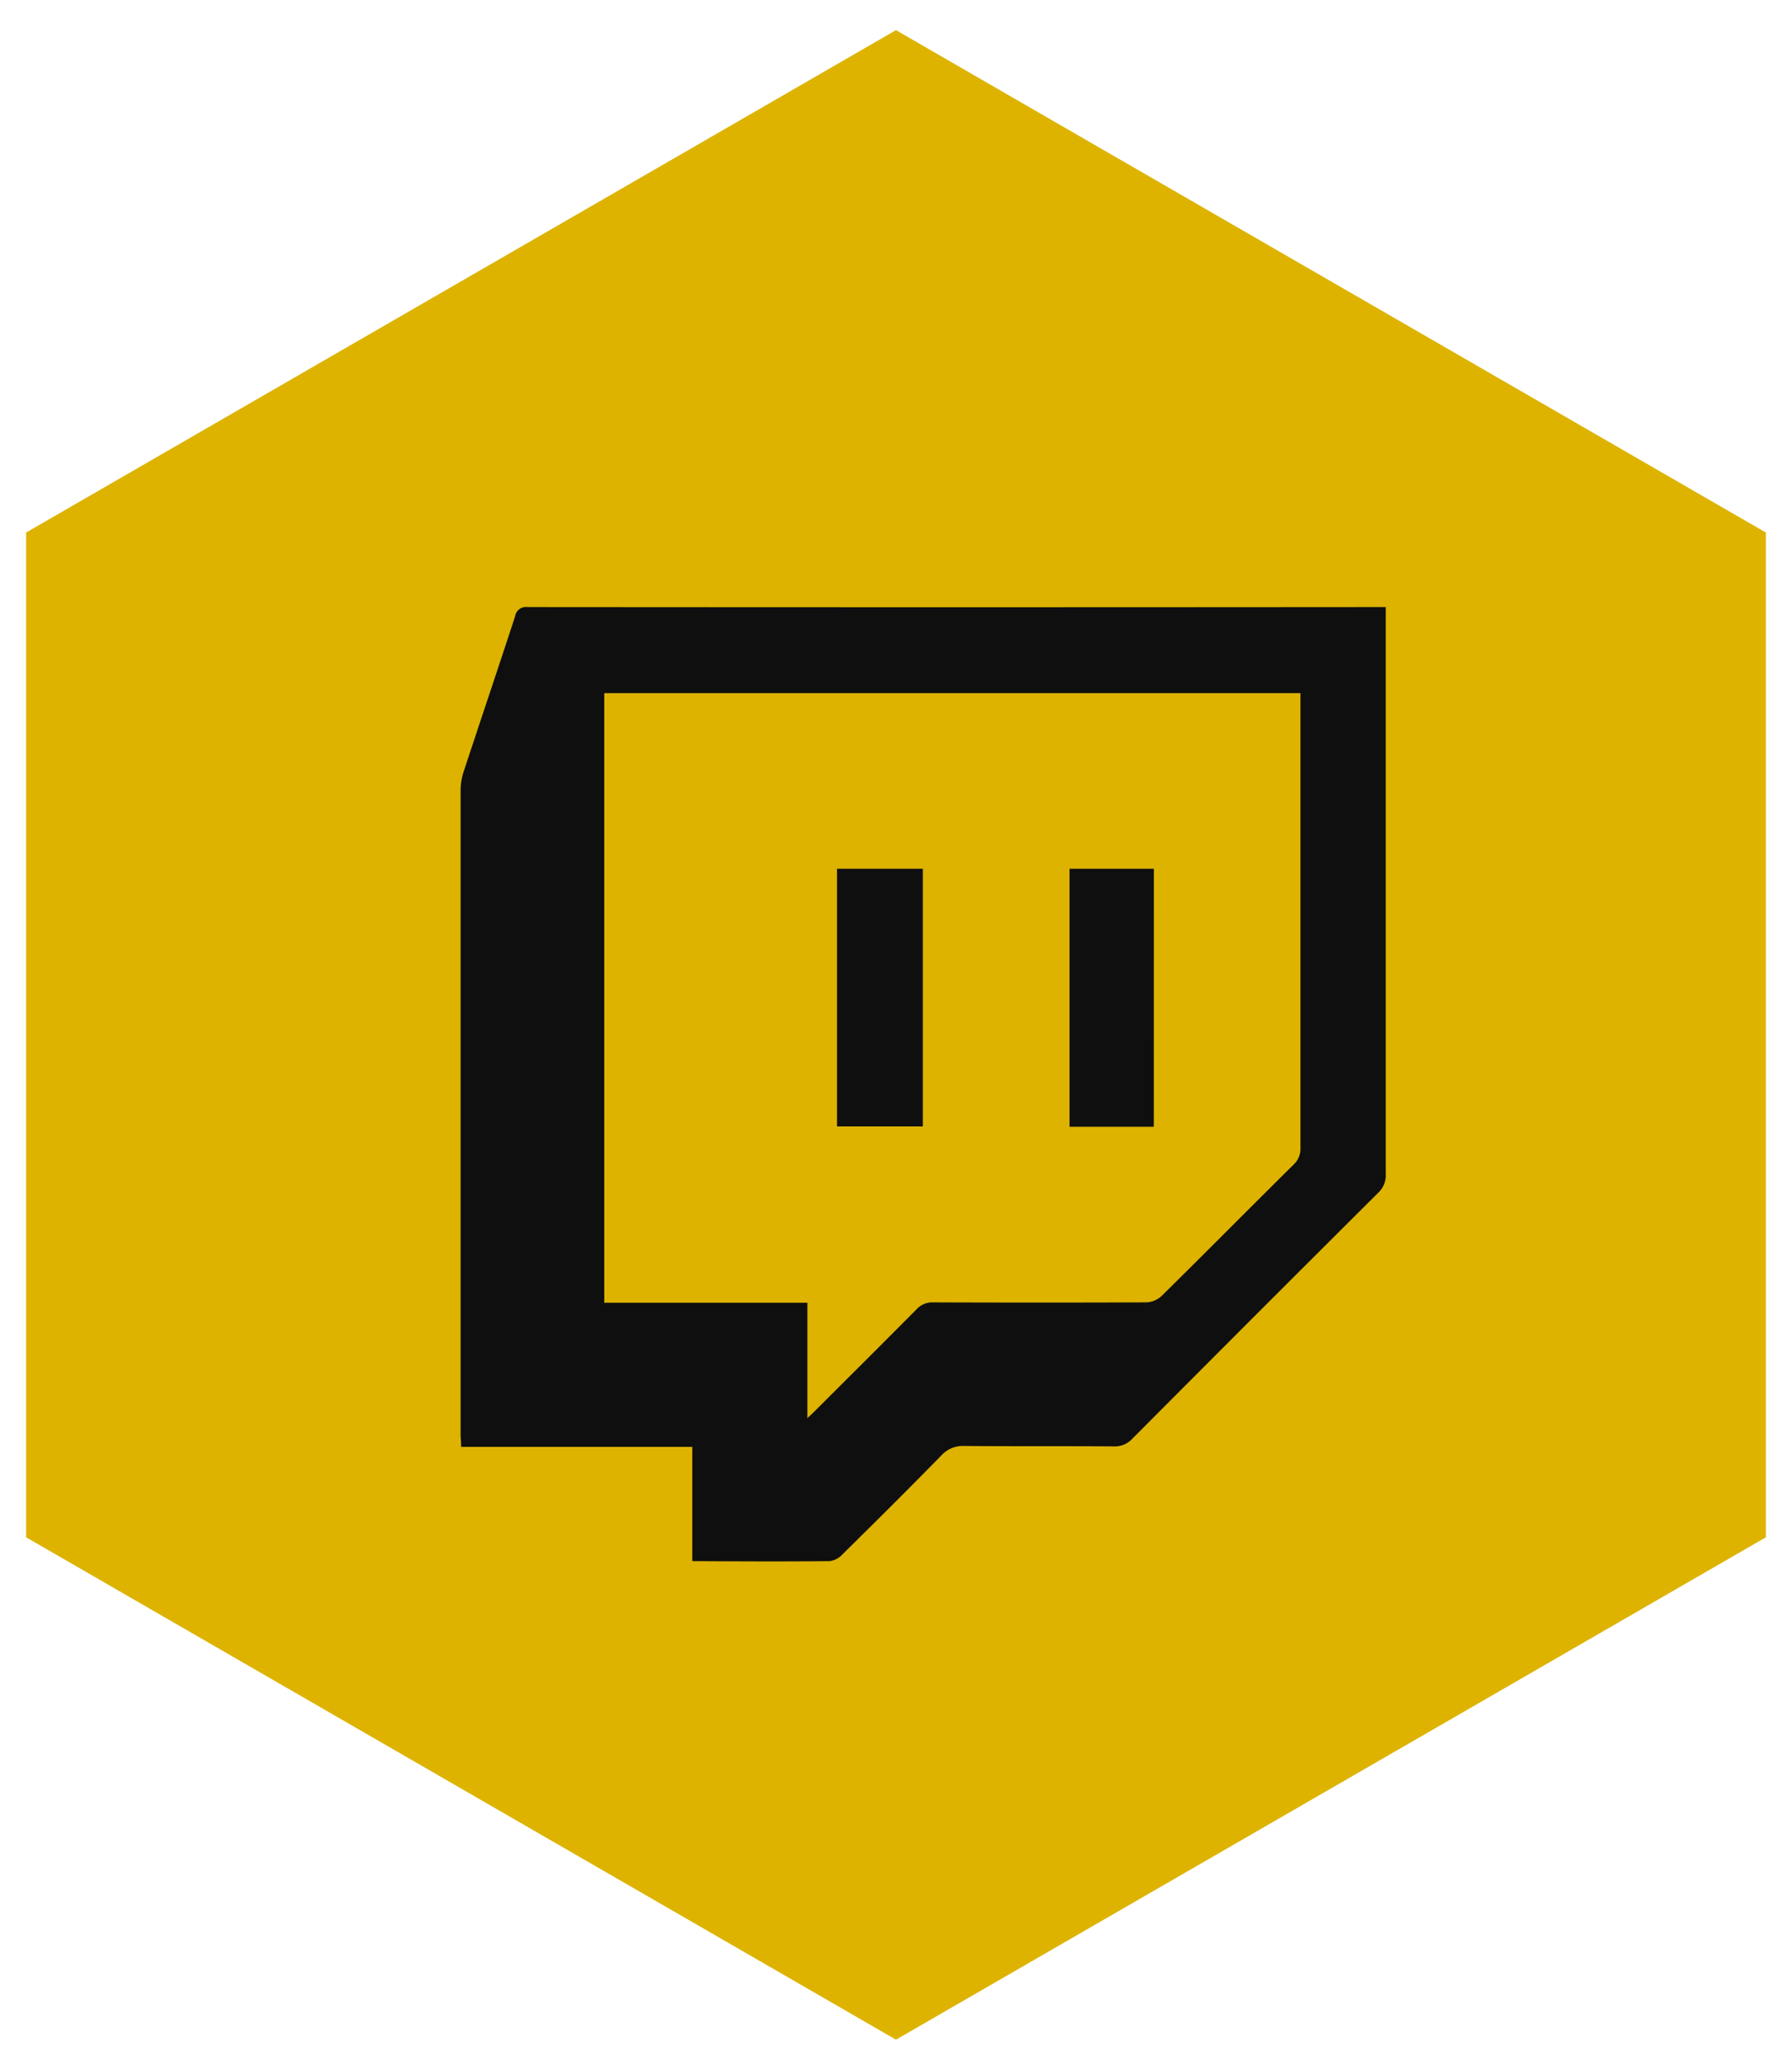
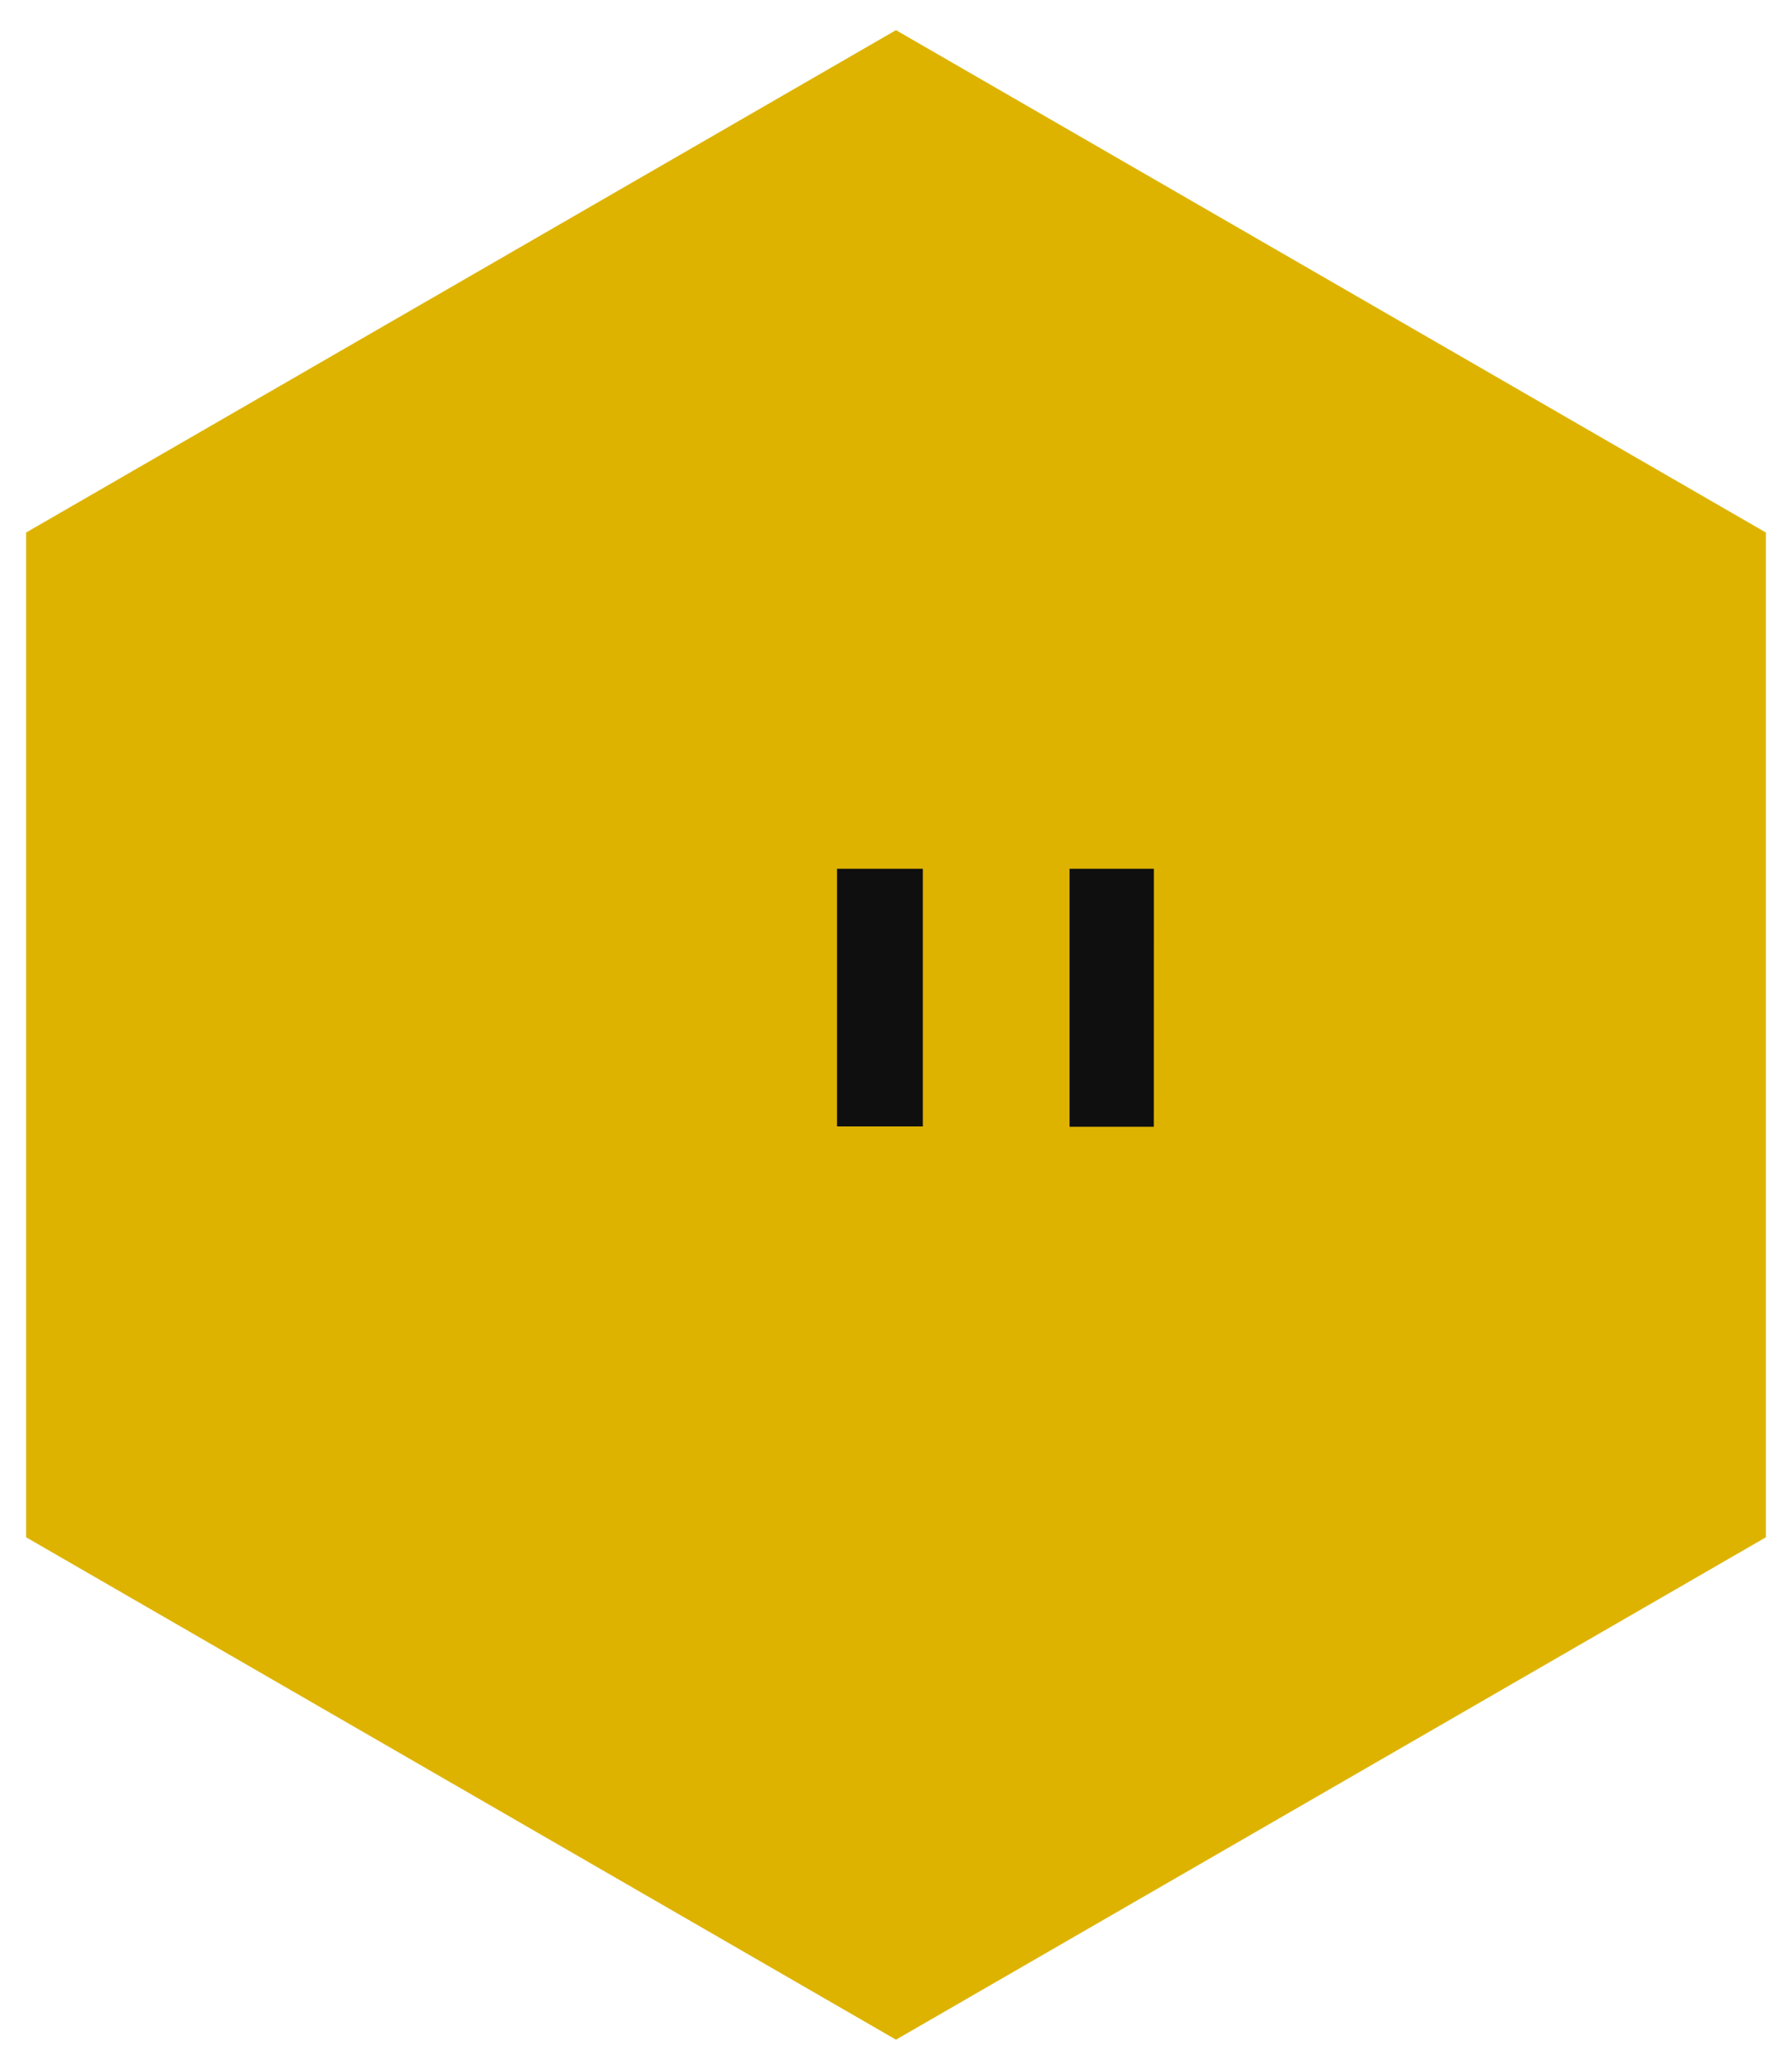
<svg xmlns="http://www.w3.org/2000/svg" id="Layer_1" data-name="Layer 1" viewBox="0 0 360.23 415.96">
  <defs>
    <style>.cls-1{fill:#ddb300;}.cls-2{fill:#0f0f0f;}</style>
  </defs>
  <polygon class="cls-1" points="5.25 107.02 5.25 308.94 180.11 409.9 354.98 308.94 354.98 107.02 180.11 6.06 5.25 107.02" />
-   <path class="cls-2" d="M139.17,313.71V290.77H92.7c0-1-.11-1.7-.11-2.45q0-64.75,0-129.5a12.09,12.09,0,0,1,.61-3.73c3.43-10.42,6.94-20.81,10.35-31.24a2.2,2.2,0,0,1,2.5-1.85q85.31.07,170.61,0h1.91v2.41q0,55.8,0,111.6a4.75,4.75,0,0,1-1.55,3.72q-24.75,24.64-49.4,49.4a4.73,4.73,0,0,1-3.71,1.54c-10-.07-20,0-30-.08a5.85,5.85,0,0,0-4.66,1.88c-6.6,6.75-13.3,13.4-20,20a4.13,4.13,0,0,1-2.48,1.26c-9,.09-17.89.05-26.84,0A5.08,5.08,0,0,1,139.17,313.71ZM121.47,139.3V261.81H162.3V285c.63-.6,1-.92,1.33-1.26,6.88-6.87,13.78-13.72,20.63-20.63a4.28,4.28,0,0,1,3.34-1.38q21.41.08,42.81,0a4.82,4.82,0,0,0,3.09-1.28c8.9-8.77,17.69-17.65,26.57-26.44a4.29,4.29,0,0,0,1.35-3.35q0-44.61,0-89.23V139.3Z" />
  <path class="cls-2" d="M185.51,174.59v51.78H168.26V174.59Z" />
  <path class="cls-2" d="M231.94,226.44H215V174.59h16.95Z" />
</svg>